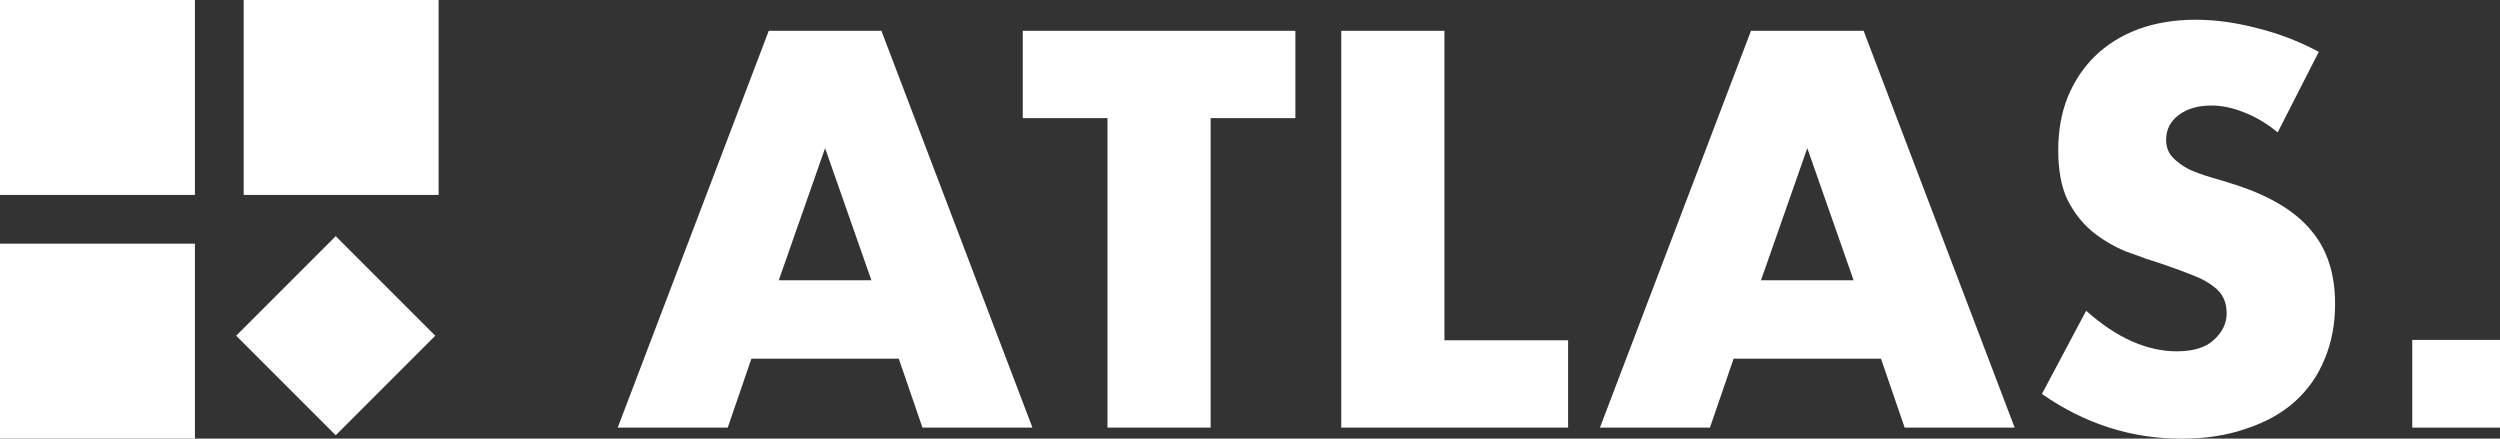
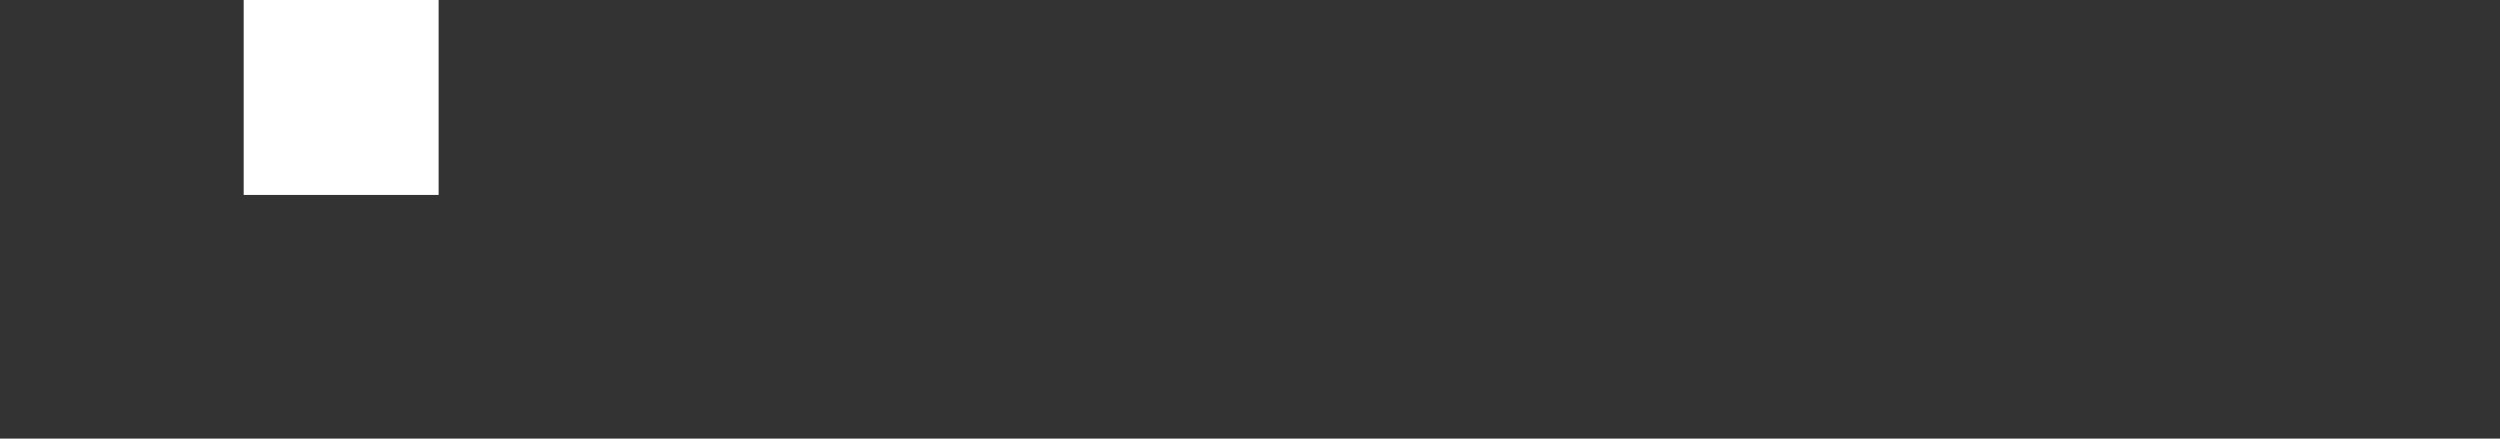
<svg xmlns="http://www.w3.org/2000/svg" width="228" height="40" viewBox="0 0 228 40" fill="none">
  <rect x="0" y="0" width="228" height="40" fill="#333333" stroke="none" />
-   <path d="M228 31H220V39H228V31Z" fill="white" />
-   <path d="M17.778 0H0V17.778H17.778V0Z" fill="white" />
  <path d="M40.001 0H22.224V17.778H40.001V0Z" fill="white" />
-   <path d="M17.778 22.223H0V40H17.778V22.223Z" fill="white" />
-   <path d="M21.538 30.618L30.617 39.697L39.697 30.618L30.617 21.538L21.538 30.618Z" fill="white" />
-   <path d="M79.472 25.56L75.248 13.512L71.024 25.56H79.472ZM81.968 32.712H68.528L66.368 39H56.336L70.112 2.808H80.384L94.16 39H84.128L81.968 32.712ZM110.411 10.776V39H101.003V10.776H93.275V2.808H118.139V10.776H110.411ZM131.731 2.808V31.032H143.011V39H122.323V2.808H131.731ZM169.05 25.56L164.826 13.512L160.602 25.56H169.05ZM171.546 32.712H158.106L155.946 39H145.914L159.69 2.808H169.962L183.738 39H173.706L171.546 32.712ZM207.727 12.072C206.703 11.24 205.679 10.632 204.655 10.248C203.631 9.832 202.639 9.624 201.679 9.624C200.463 9.624 199.471 9.912 198.703 10.488C197.935 11.064 197.551 11.816 197.551 12.744C197.551 13.384 197.743 13.912 198.127 14.328C198.511 14.744 199.007 15.112 199.615 15.432C200.255 15.72 200.959 15.976 201.727 16.2C202.527 16.424 203.311 16.664 204.079 16.92C207.151 17.944 209.391 19.32 210.799 21.048C212.239 22.744 212.959 24.968 212.959 27.72C212.959 29.576 212.639 31.256 211.999 32.76C211.391 34.264 210.479 35.56 209.263 36.648C208.079 37.704 206.607 38.52 204.847 39.096C203.119 39.704 201.151 40.008 198.943 40.008C194.367 40.008 190.127 38.648 186.223 35.928L190.255 28.344C191.663 29.592 193.055 30.52 194.431 31.128C195.807 31.736 197.167 32.04 198.511 32.04C200.047 32.04 201.183 31.688 201.919 30.984C202.687 30.28 203.071 29.48 203.071 28.584C203.071 28.04 202.975 27.576 202.783 27.192C202.591 26.776 202.271 26.408 201.823 26.088C201.375 25.736 200.783 25.416 200.047 25.128C199.343 24.84 198.479 24.52 197.455 24.168C196.239 23.784 195.039 23.368 193.855 22.92C192.703 22.44 191.663 21.816 190.735 21.048C189.839 20.28 189.103 19.32 188.527 18.168C187.983 16.984 187.711 15.496 187.711 13.704C187.711 11.912 187.999 10.296 188.575 8.856C189.183 7.384 190.015 6.136 191.071 5.112C192.159 4.056 193.471 3.24 195.007 2.664C196.575 2.088 198.319 1.8 200.239 1.8C202.031 1.8 203.903 2.056 205.855 2.568C207.807 3.048 209.679 3.768 211.471 4.728L207.727 12.072Z" fill="white" />
</svg>